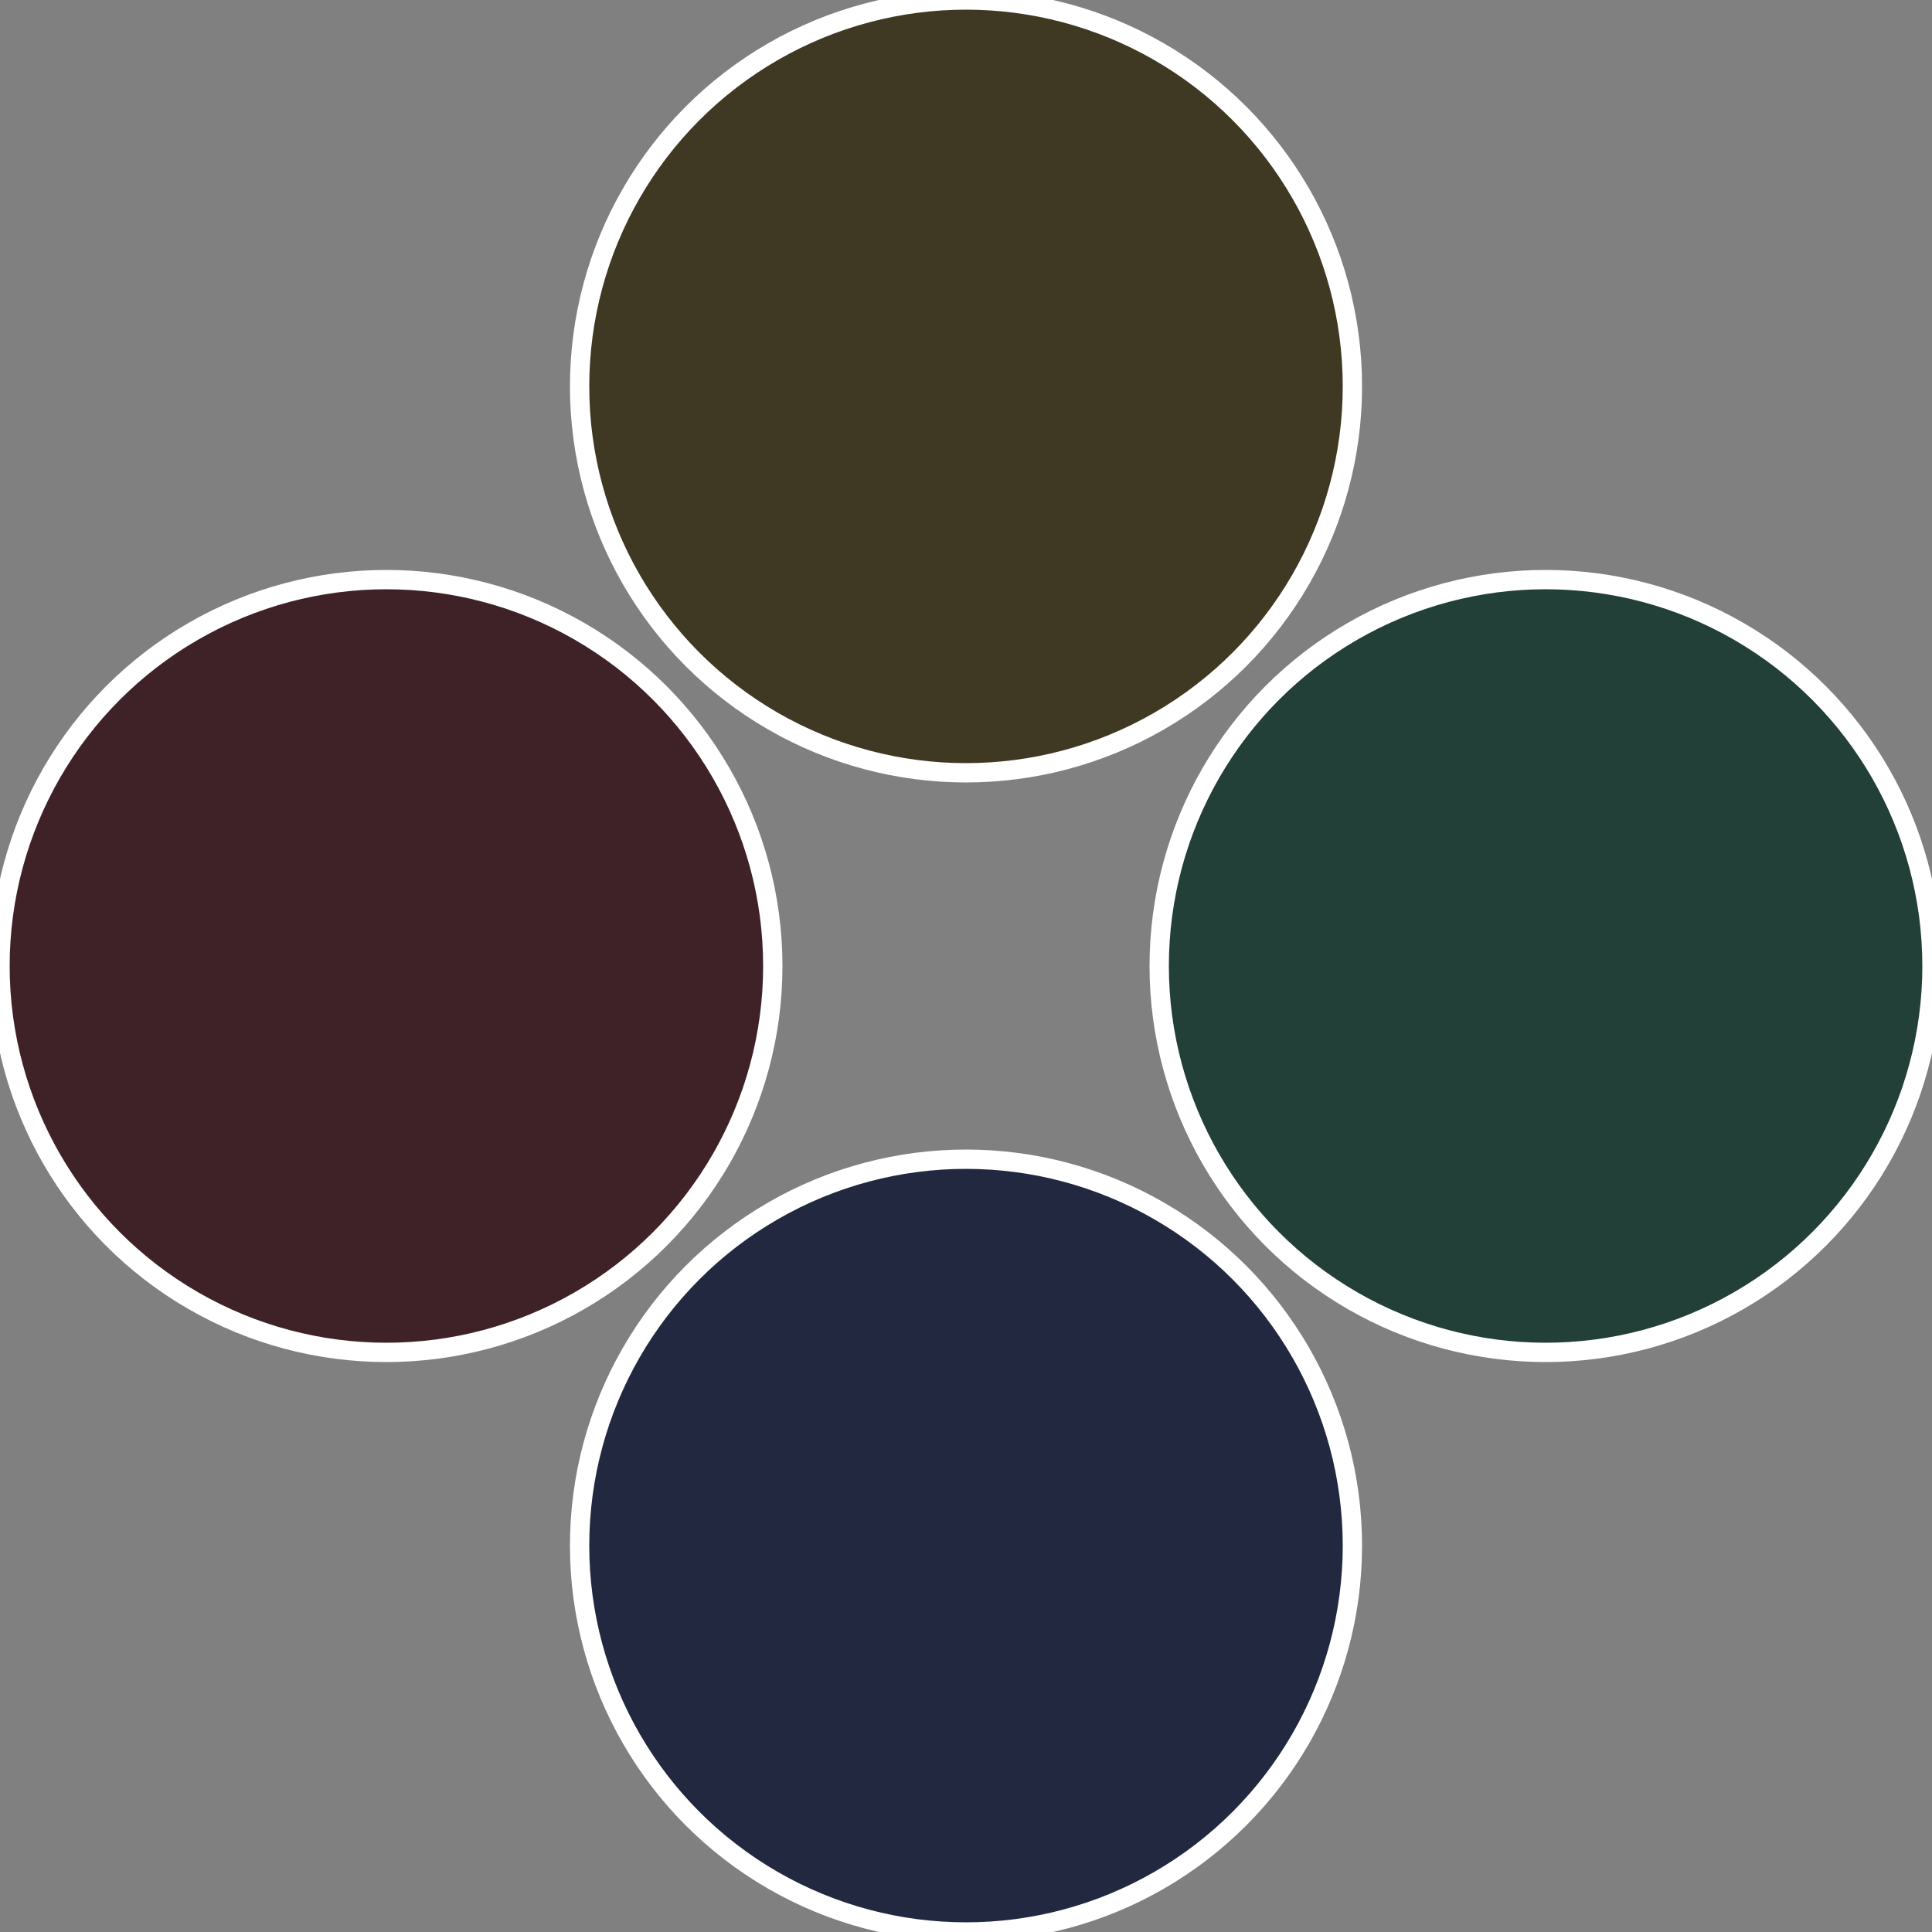
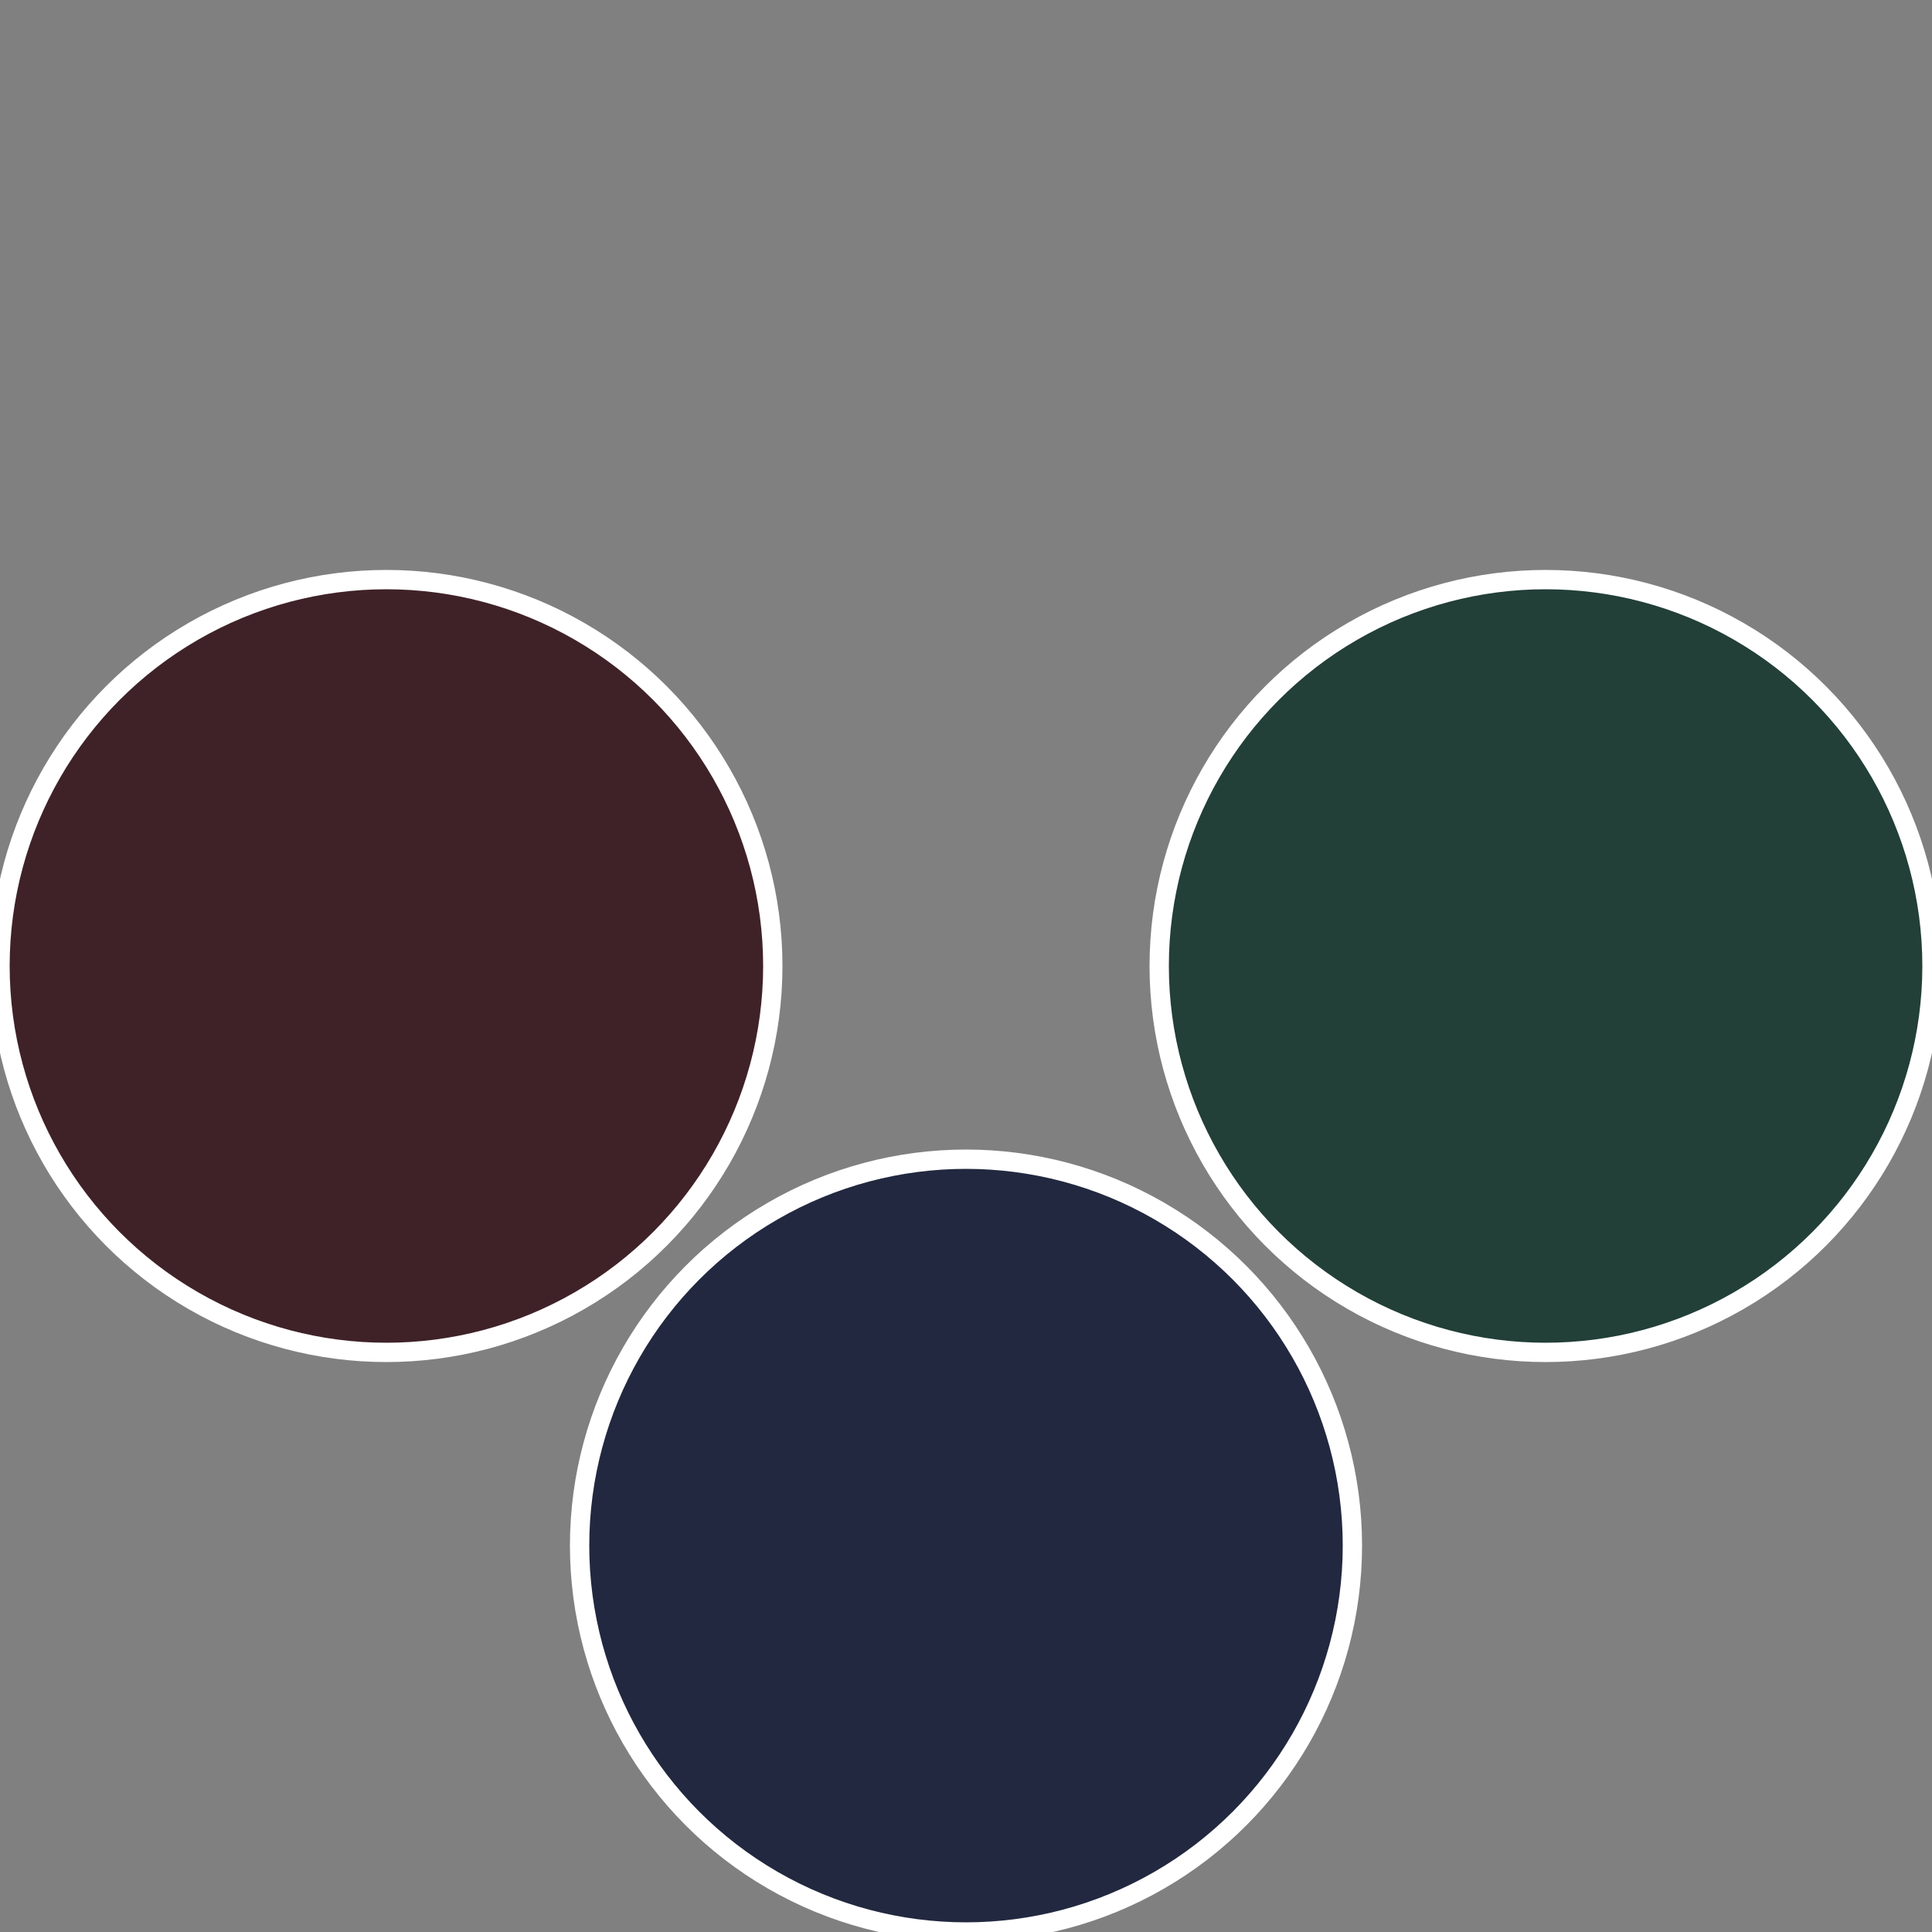
<svg xmlns="http://www.w3.org/2000/svg" width="500" height="500" viewBox="-1 -1 2 2">
  <rect x="-1" y="-1" width="2" height="2" fill="#808080" stroke="none" />
  <circle cx="0.6" cy="0" r="0.4" fill="#223f38" stroke="#fff" stroke-width="1%" />
  <circle cx="3.6739403974421E-17" cy="0.6" r="0.4" fill="#22283f" stroke="#fff" stroke-width="1%" />
  <circle cx="-0.6" cy="7.3478807948841E-17" r="0.4" fill="#3f2228" stroke="#fff" stroke-width="1%" />
-   <circle cx="-1.1021821192326E-16" cy="-0.6" r="0.4" fill="#3f3822" stroke="#fff" stroke-width="1%" />
</svg>